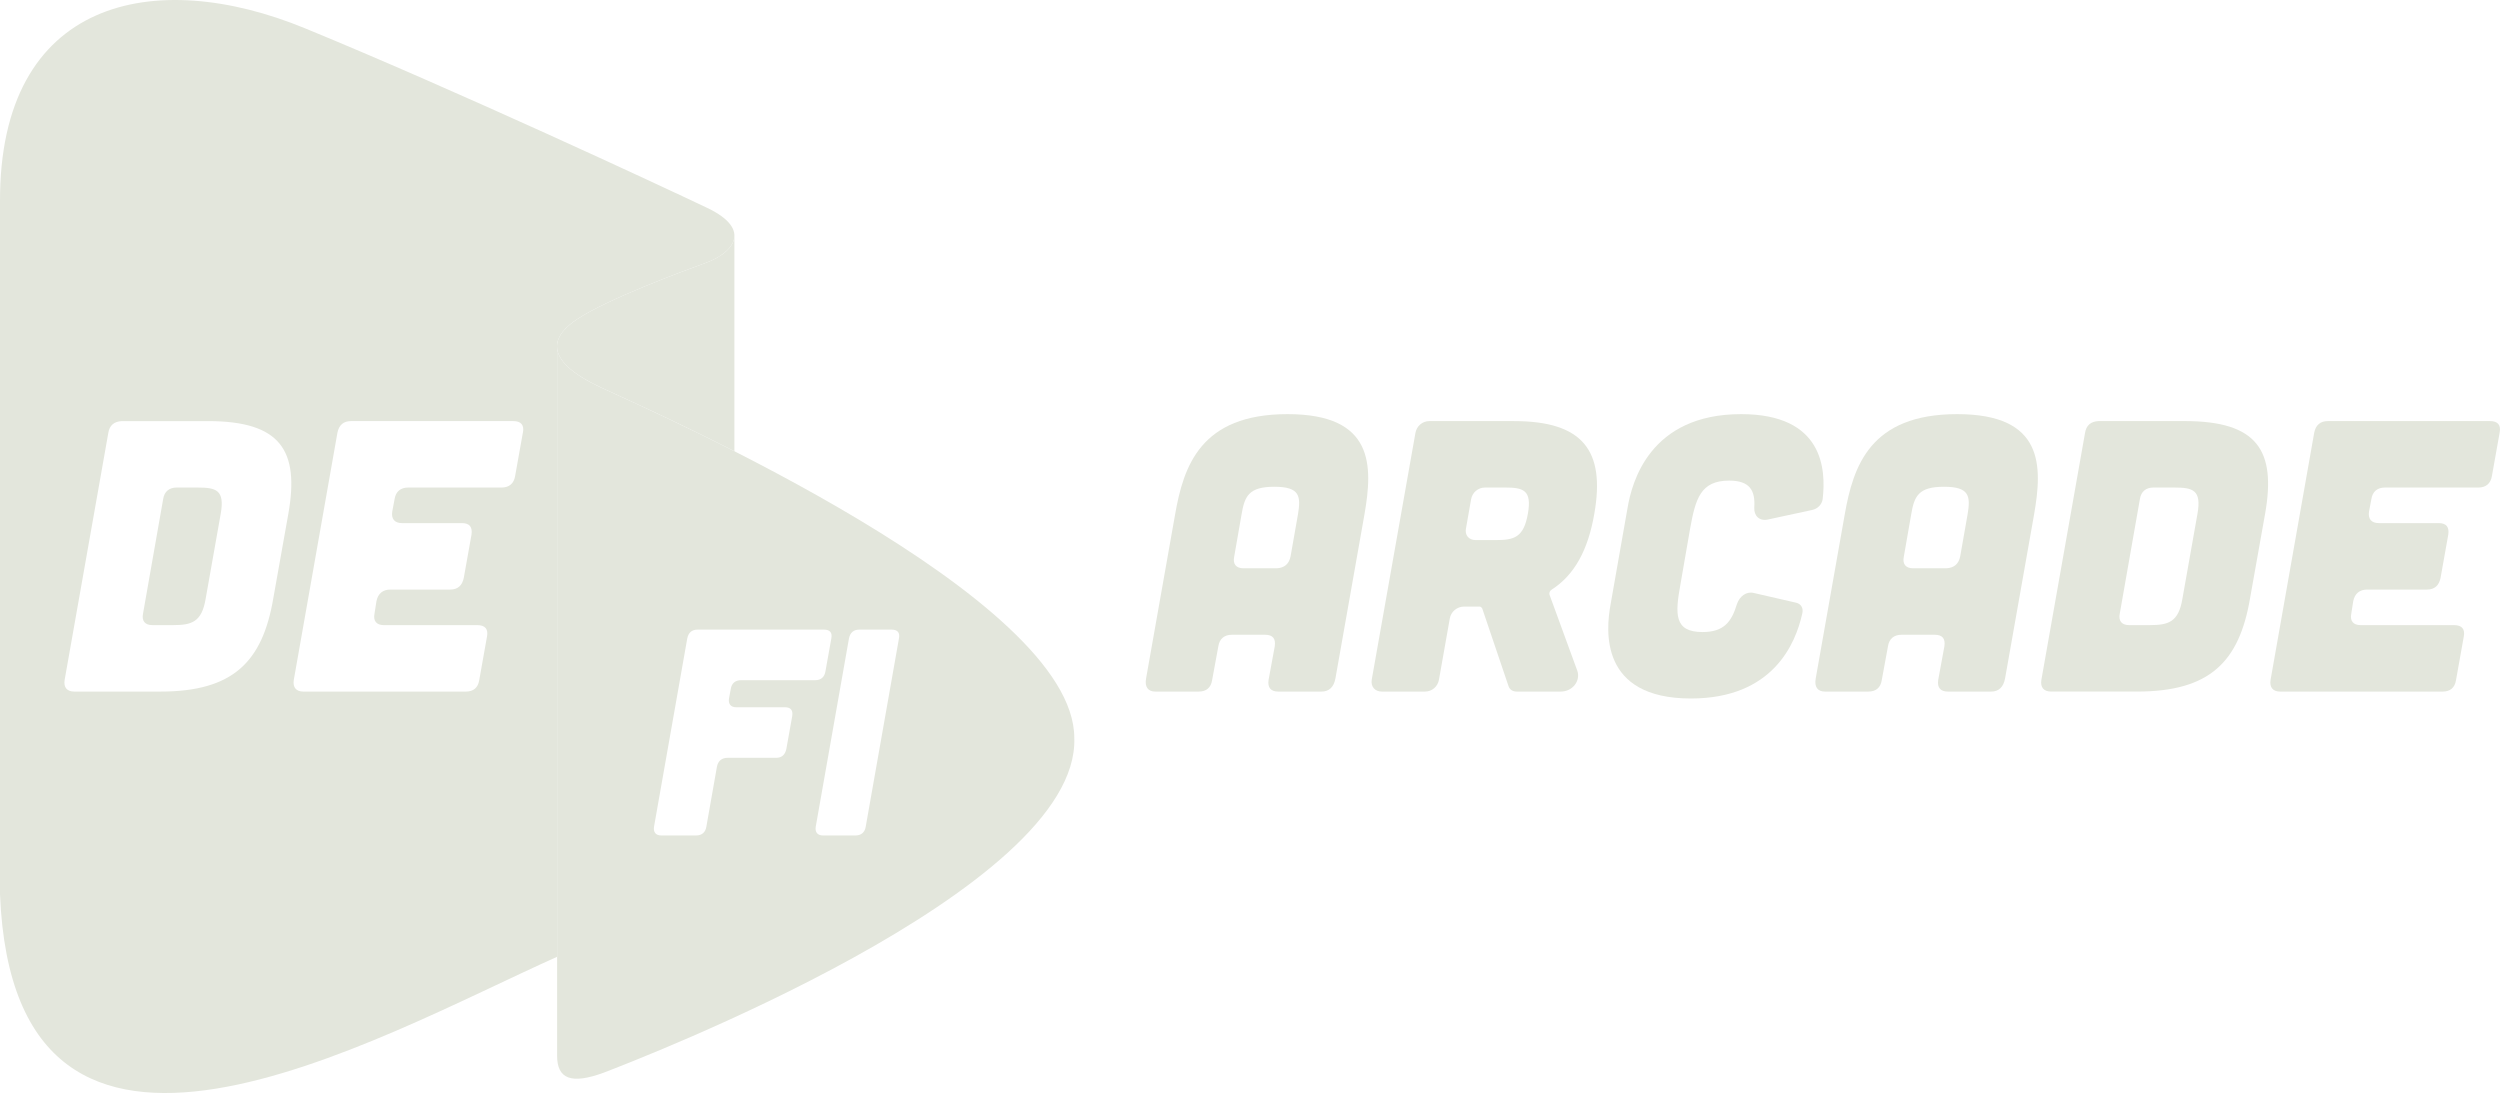
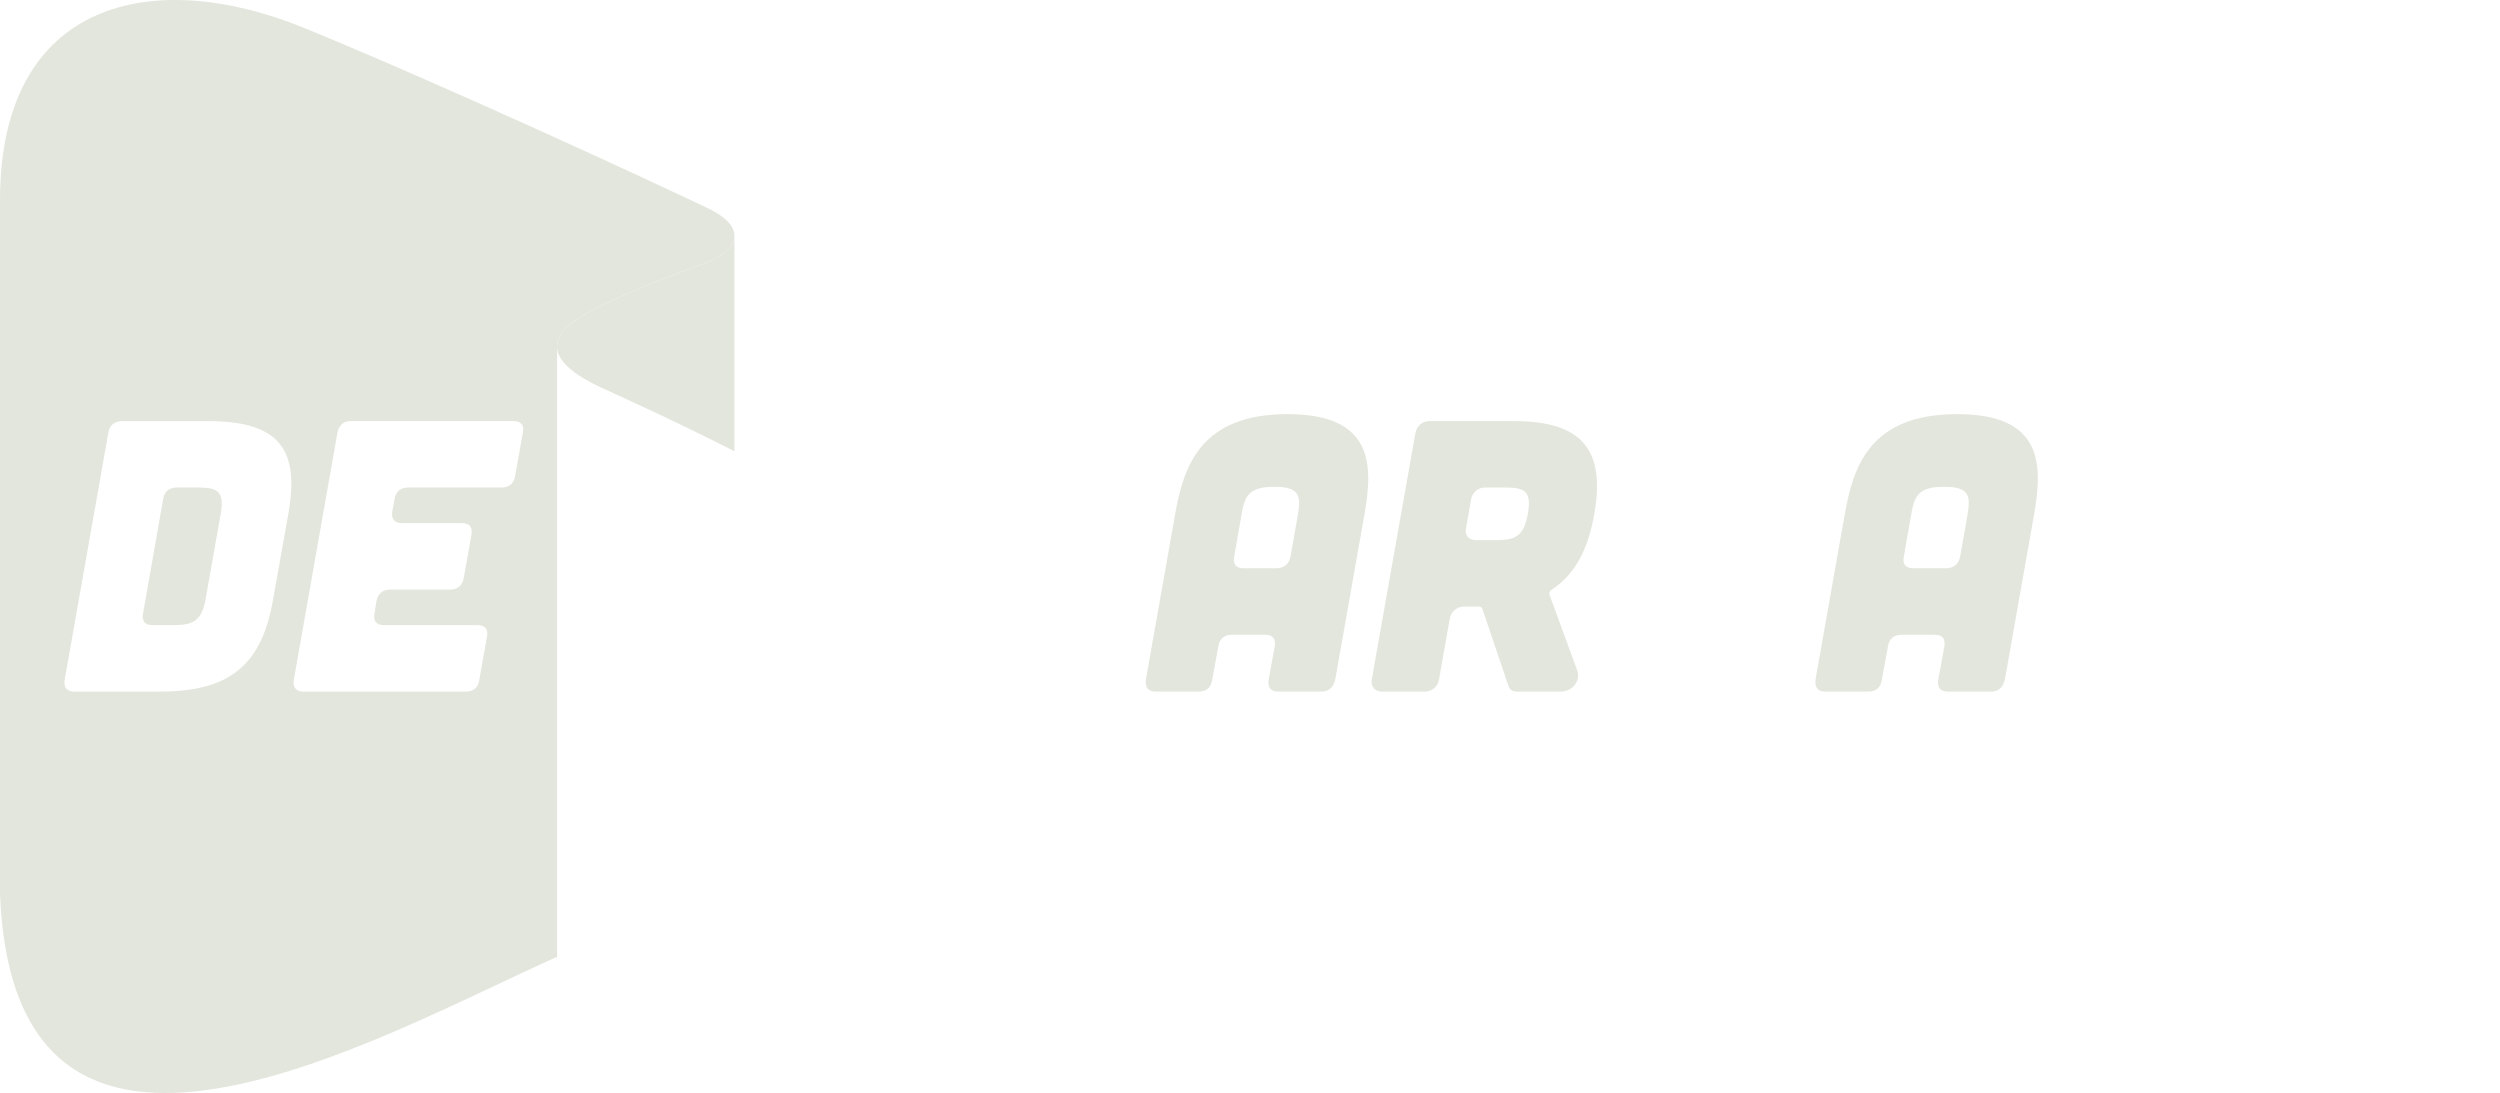
<svg xmlns="http://www.w3.org/2000/svg" id="Logo" viewBox="0 0 1181.43 516.53">
  <defs>
    <style>
      .cls-1 {
        fill: #e3e6dc;
      }
    </style>
  </defs>
  <g id="Defi_Arcade">
    <path id="Back" class="cls-1" d="M333.72,124.15c-11.69,4.25-46.48,17.11-60.95,26.67-13.47,8.89-15.24,20.06,11.68,32.51,8.31,3.84,32.77,14.74,62.61,29.92v-101.52h0c-.27,5.35-6.44,9.91-13.34,12.42Z" />
    <path id="Arcade_A" class="cls-1" d="M631.08,320.61c-.73,4.02-2.92,6.21-6.57,6.21h-20.45c-3.47,0-5.11-1.83-4.57-5.48l2.92-15.89c.55-3.65-.91-5.48-4.57-5.48h-15.7c-3.47,0-5.84,1.83-6.39,5.48l-2.92,15.89c-.55,3.65-2.74,5.48-6.39,5.48h-20.45c-3.47,0-5.11-2.19-4.38-6.21l13.7-77.42c4.02-23.01,12.05-47.48,53.14-47.48s40.36,24.47,36.34,47.48l-13.7,77.42ZM613.37,243.18c1.46-8.76.91-13.15-11.14-13.15s-14.06,4.38-15.52,13.15l-3.47,19.9c-.73,3.47.91,5.48,4.38,5.48h15.7c3.65-.18,5.84-2.01,6.57-5.66l3.47-19.72Z" />
    <path id="Arcade_R" class="cls-1" d="M745.39,316.96c1.64,4.75-2.19,9.86-7.85,9.86h-20.82c-1.83,0-3.29-.91-3.83-2.56l-12.42-36.7c-.37-.55-.73-.91-1.28-.91h-7.3c-3.29,0-6.21,2.37-6.76,5.66l-5.11,28.85c-.55,3.29-3.29,5.66-6.57,5.66h-20.45c-3.29,0-5.3-2.37-4.75-5.66l20.63-116.5c.55-3.29,3.29-5.66,6.57-5.66h39.99c32.5,0,43.28,13.88,37.98,43.82-2.92,16.98-9.31,28.85-20.09,35.79-.91.55-1.28,1.46-1.1,2.37l13.15,35.97ZM701.75,230.4c-3.29,0-6.03,2.37-6.57,5.66l-2.37,13.51c-.73,3.29,1.28,5.66,4.57,5.66h9.31c8.76,0,13.33-1.1,15.34-12.42,2.01-11.32-2.19-12.42-10.96-12.42h-9.31Z" />
-     <path id="Arcade_C" class="cls-1" d="M769.13,240.08c2.01-12.05,10.41-44.37,53.68-44.37,38.89,0,40.17,26.11,38.53,40.17-.37,2.56-2.37,4.56-4.93,5.11l-21.18,4.57c-3.83.73-6.39-1.83-6.21-5.66.55-8.03-2.01-12.78-11.87-12.78-13.51,0-15.89,8.58-18.44,22.64l-4.56,26.29c-2.56,14.06-3.1,22.64,10.41,22.64,10.04,0,13.7-4.75,16.25-13.15,1.28-3.83,4.57-6.21,8.04-5.3l19.9,4.57c2.37.55,3.65,2.56,2.92,5.29-3.1,13.88-13.7,39.99-52.59,39.99-43.28,0-40.17-32.32-37.98-44.37l8.03-45.65Z" />
    <path id="Arcade_A-2" class="cls-1" d="M947.53,320.61c-.73,4.02-2.92,6.21-6.57,6.21h-20.45c-3.47,0-5.11-1.83-4.57-5.48l2.92-15.89c.55-3.65-.91-5.48-4.57-5.48h-15.7c-3.47,0-5.84,1.83-6.39,5.48l-2.92,15.89c-.55,3.65-2.74,5.48-6.39,5.48h-20.45c-3.47,0-5.11-2.19-4.38-6.21l13.7-77.42c4.02-23.01,12.05-47.48,53.14-47.48s40.36,24.47,36.34,47.48l-13.7,77.42ZM929.82,243.18c1.46-8.76.91-13.15-11.14-13.15s-14.06,4.38-15.52,13.15l-3.47,19.9c-.73,3.47.91,5.48,4.38,5.48h15.7c3.65-.18,5.84-2.01,6.57-5.66l3.47-19.72Z" />
-     <path id="Arcade_D" class="cls-1" d="M1032.44,198.99c34.33,0,43.28,13.88,37.98,43.82l-7.12,39.99c-5.11,29.95-18.99,44.01-53.32,44.01h-40.72c-3.47,0-5.11-2.01-4.57-5.48l20.63-116.68c.55-3.65,2.74-5.48,6.39-5.66h40.72ZM1016,295.41c8.76,0,13.51-1.46,15.34-12.42,0-.18,7.12-39.99,7.12-40.17,2.01-11.32-2.19-12.42-10.96-12.42h-9.86c-3.47,0-5.84,1.83-6.39,5.48l-9.5,54.05c-.73,3.47.91,5.48,4.38,5.48h9.86Z" />
-     <path id="Arcade_E" class="cls-1" d="M1176.69,198.99c3.65,0,5.3,1.83,4.57,5.48l-3.65,20.45c-.55,3.47-2.74,5.48-6.39,5.48h-44.19c-3.47,0-5.84,1.83-6.39,5.48l-1.1,5.84c-.55,3.47,1.1,5.48,4.57,5.48h28.3c3.65,0,5.11,1.83,4.57,5.48l-3.65,20.45c-.73,3.47-2.74,5.48-6.39,5.48h-28.3c-3.47,0-5.84,1.83-6.57,5.48l-.91,5.84c-.73,3.47.91,5.48,4.38,5.48h44.19c3.65,0,5.3,1.83,4.57,5.48l-3.65,20.45c-.55,3.65-2.74,5.48-6.39,5.48h-76.69c-3.47,0-5.11-2.01-4.57-5.48l20.63-116.87c.73-3.65,2.92-5.48,6.39-5.48h76.69Z" />
    <path id="Defi_D" class="cls-1" d="M93.35,230.4h-9.86c-3.47,0-5.84,1.83-6.39,5.48l-9.5,54.05c-.73,3.47.91,5.48,4.38,5.48h9.86c8.76,0,13.51-1.46,15.34-12.42,0-.18,7.12-39.99,7.12-40.17,2.01-11.32-2.19-12.42-10.96-12.42Z" />
    <path id="Defi_DE" class="cls-1" d="M334.22,98.25c-21.84-10.41-118.86-55.62-189.97-84.83C72.93-15.99-.41-.65,0,95.5c0,97.1,0,326.2,0,327.11,6.76,167.17,177.35,67.99,263.28,29.54V164.64c-.07-.65-.07-1.29,0-1.92.47-4.3,4.01-8.29,9.48-11.9,14.48-9.56,49.26-22.42,60.95-26.67,12.32-4.48,22.35-15.49.51-25.9ZM136.26,242.82l-7.12,39.99c-5.11,29.95-18.99,44.01-53.32,44.01h-40.72c-3.47,0-5.11-2.01-4.56-5.48l20.63-116.68c.55-3.65,2.74-5.48,6.39-5.66h40.72c34.33,0,43.28,13.88,37.98,43.82ZM247.09,204.47l-3.65,20.45c-.55,3.47-2.74,5.48-6.39,5.48h-44.19c-3.47,0-5.84,1.83-6.39,5.48l-1.1,5.84c-.55,3.47,1.1,5.48,4.57,5.48h28.3c3.65,0,5.11,1.83,4.57,5.48l-3.65,20.45c-.73,3.47-2.74,5.48-6.39,5.48h-28.3c-3.47,0-5.84,1.83-6.57,5.48l-.91,5.84c-.73,3.47.91,5.48,4.38,5.48h44.19c3.65,0,5.3,1.83,4.57,5.48l-3.65,20.45c-.55,3.65-2.74,5.48-6.39,5.48h-76.69c-3.47,0-5.11-2.01-4.57-5.48l20.63-116.87c.73-3.65,2.92-5.48,6.39-5.48h76.69c3.65,0,5.3,1.83,4.57,5.48Z" />
-     <path id="Defi_FI" class="cls-1" d="M507.68,348.73c0-66.54-196.32-152.96-223.24-165.4-14.37-6.64-20.56-12.92-21.17-18.69v334.24c0,10.98,6.63,13.71,22.12,8,15.67-6.06,224.9-86.2,222.29-158.15ZM347.98,334.23h22.93c2.78,0,3.89,1.39,3.47,4.17l-2.78,15.56c-.56,2.64-2.08,4.17-4.86,4.17h-22.93c-2.64,0-4.45,1.39-5,4.17l-5,28.35c-.42,2.64-2.08,4.17-4.86,4.17h-16.4c-2.64,0-3.89-1.53-3.47-4.17l15.7-88.94c.56-2.78,2.22-4.17,4.86-4.17h59.75c2.78,0,4.03,1.39,3.47,4.17l-2.78,15.56c-.42,2.64-2.08,4.17-4.86,4.17h-35.02c-2.64,0-4.45,1.39-4.86,4.17l-.83,4.45c-.42,2.64.83,4.17,3.47,4.17ZM424.82,301.71l-15.7,88.94c-.42,2.64-2.08,4.17-4.86,4.17h-15.29c-2.64,0-3.89-1.53-3.47-4.17l15.7-88.94c.56-2.78,2.22-4.17,4.86-4.17h15.29c2.78,0,4.03,1.39,3.47,4.17Z" />
  </g>
</svg>